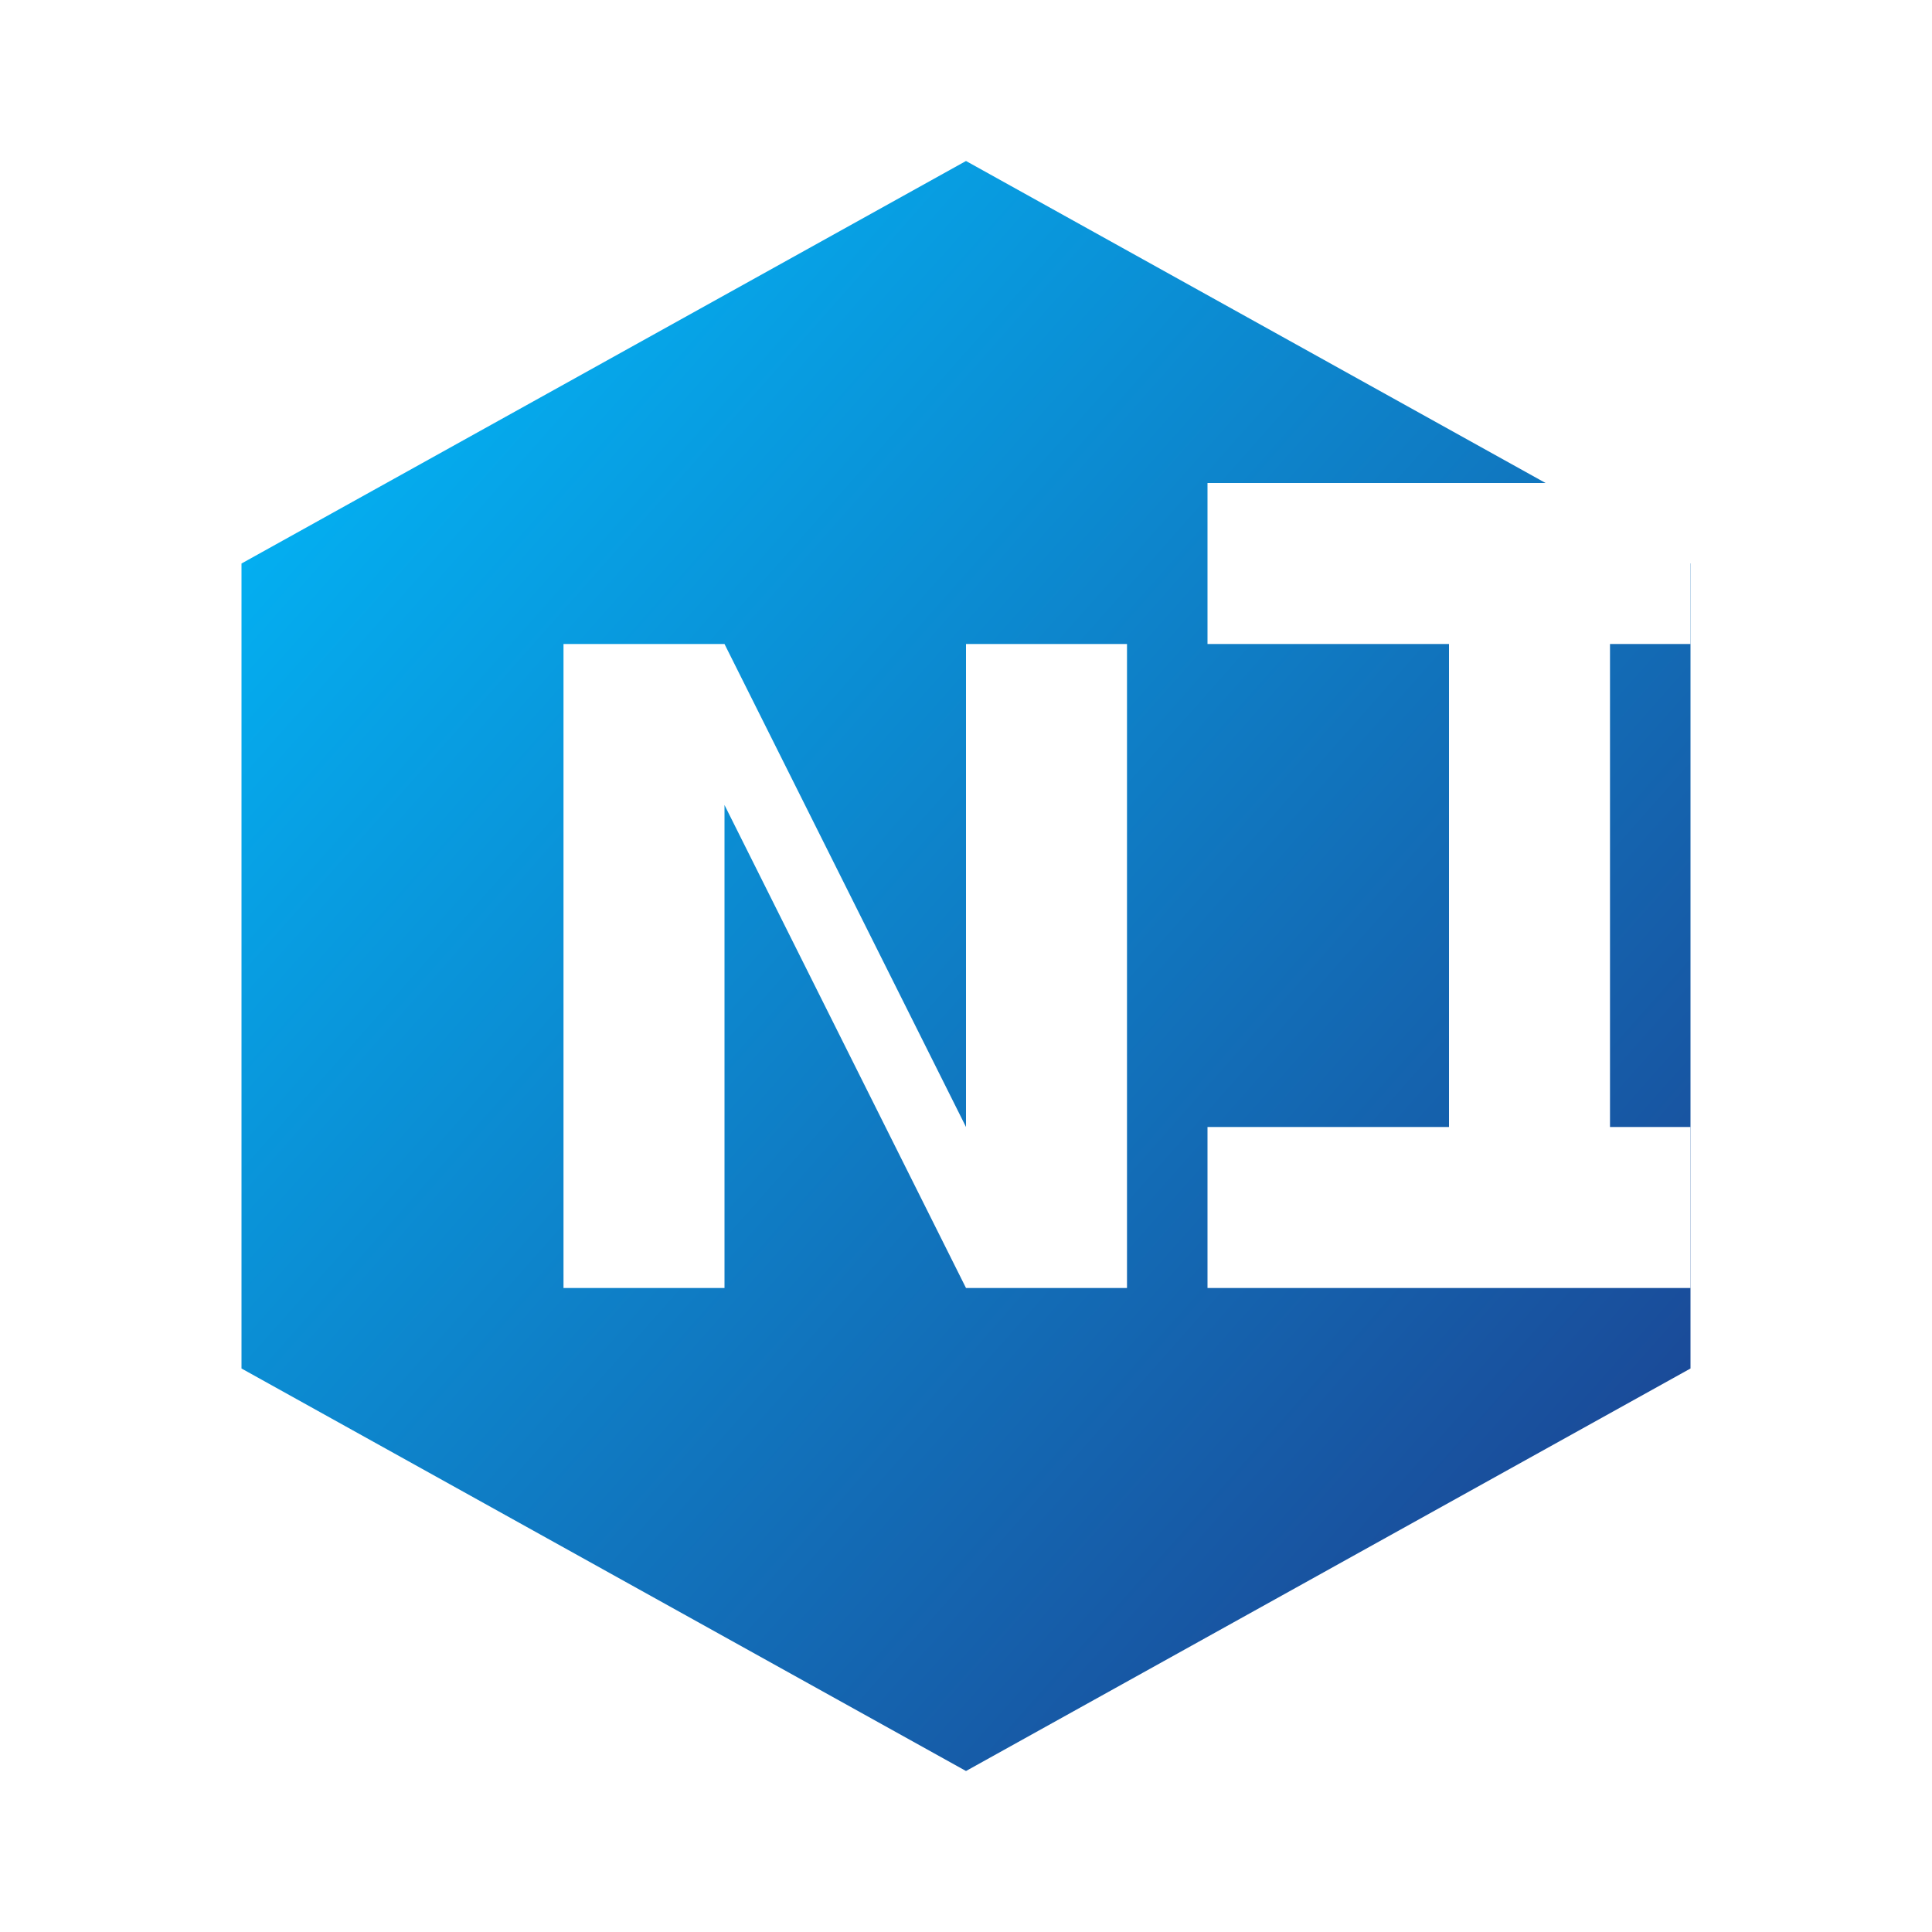
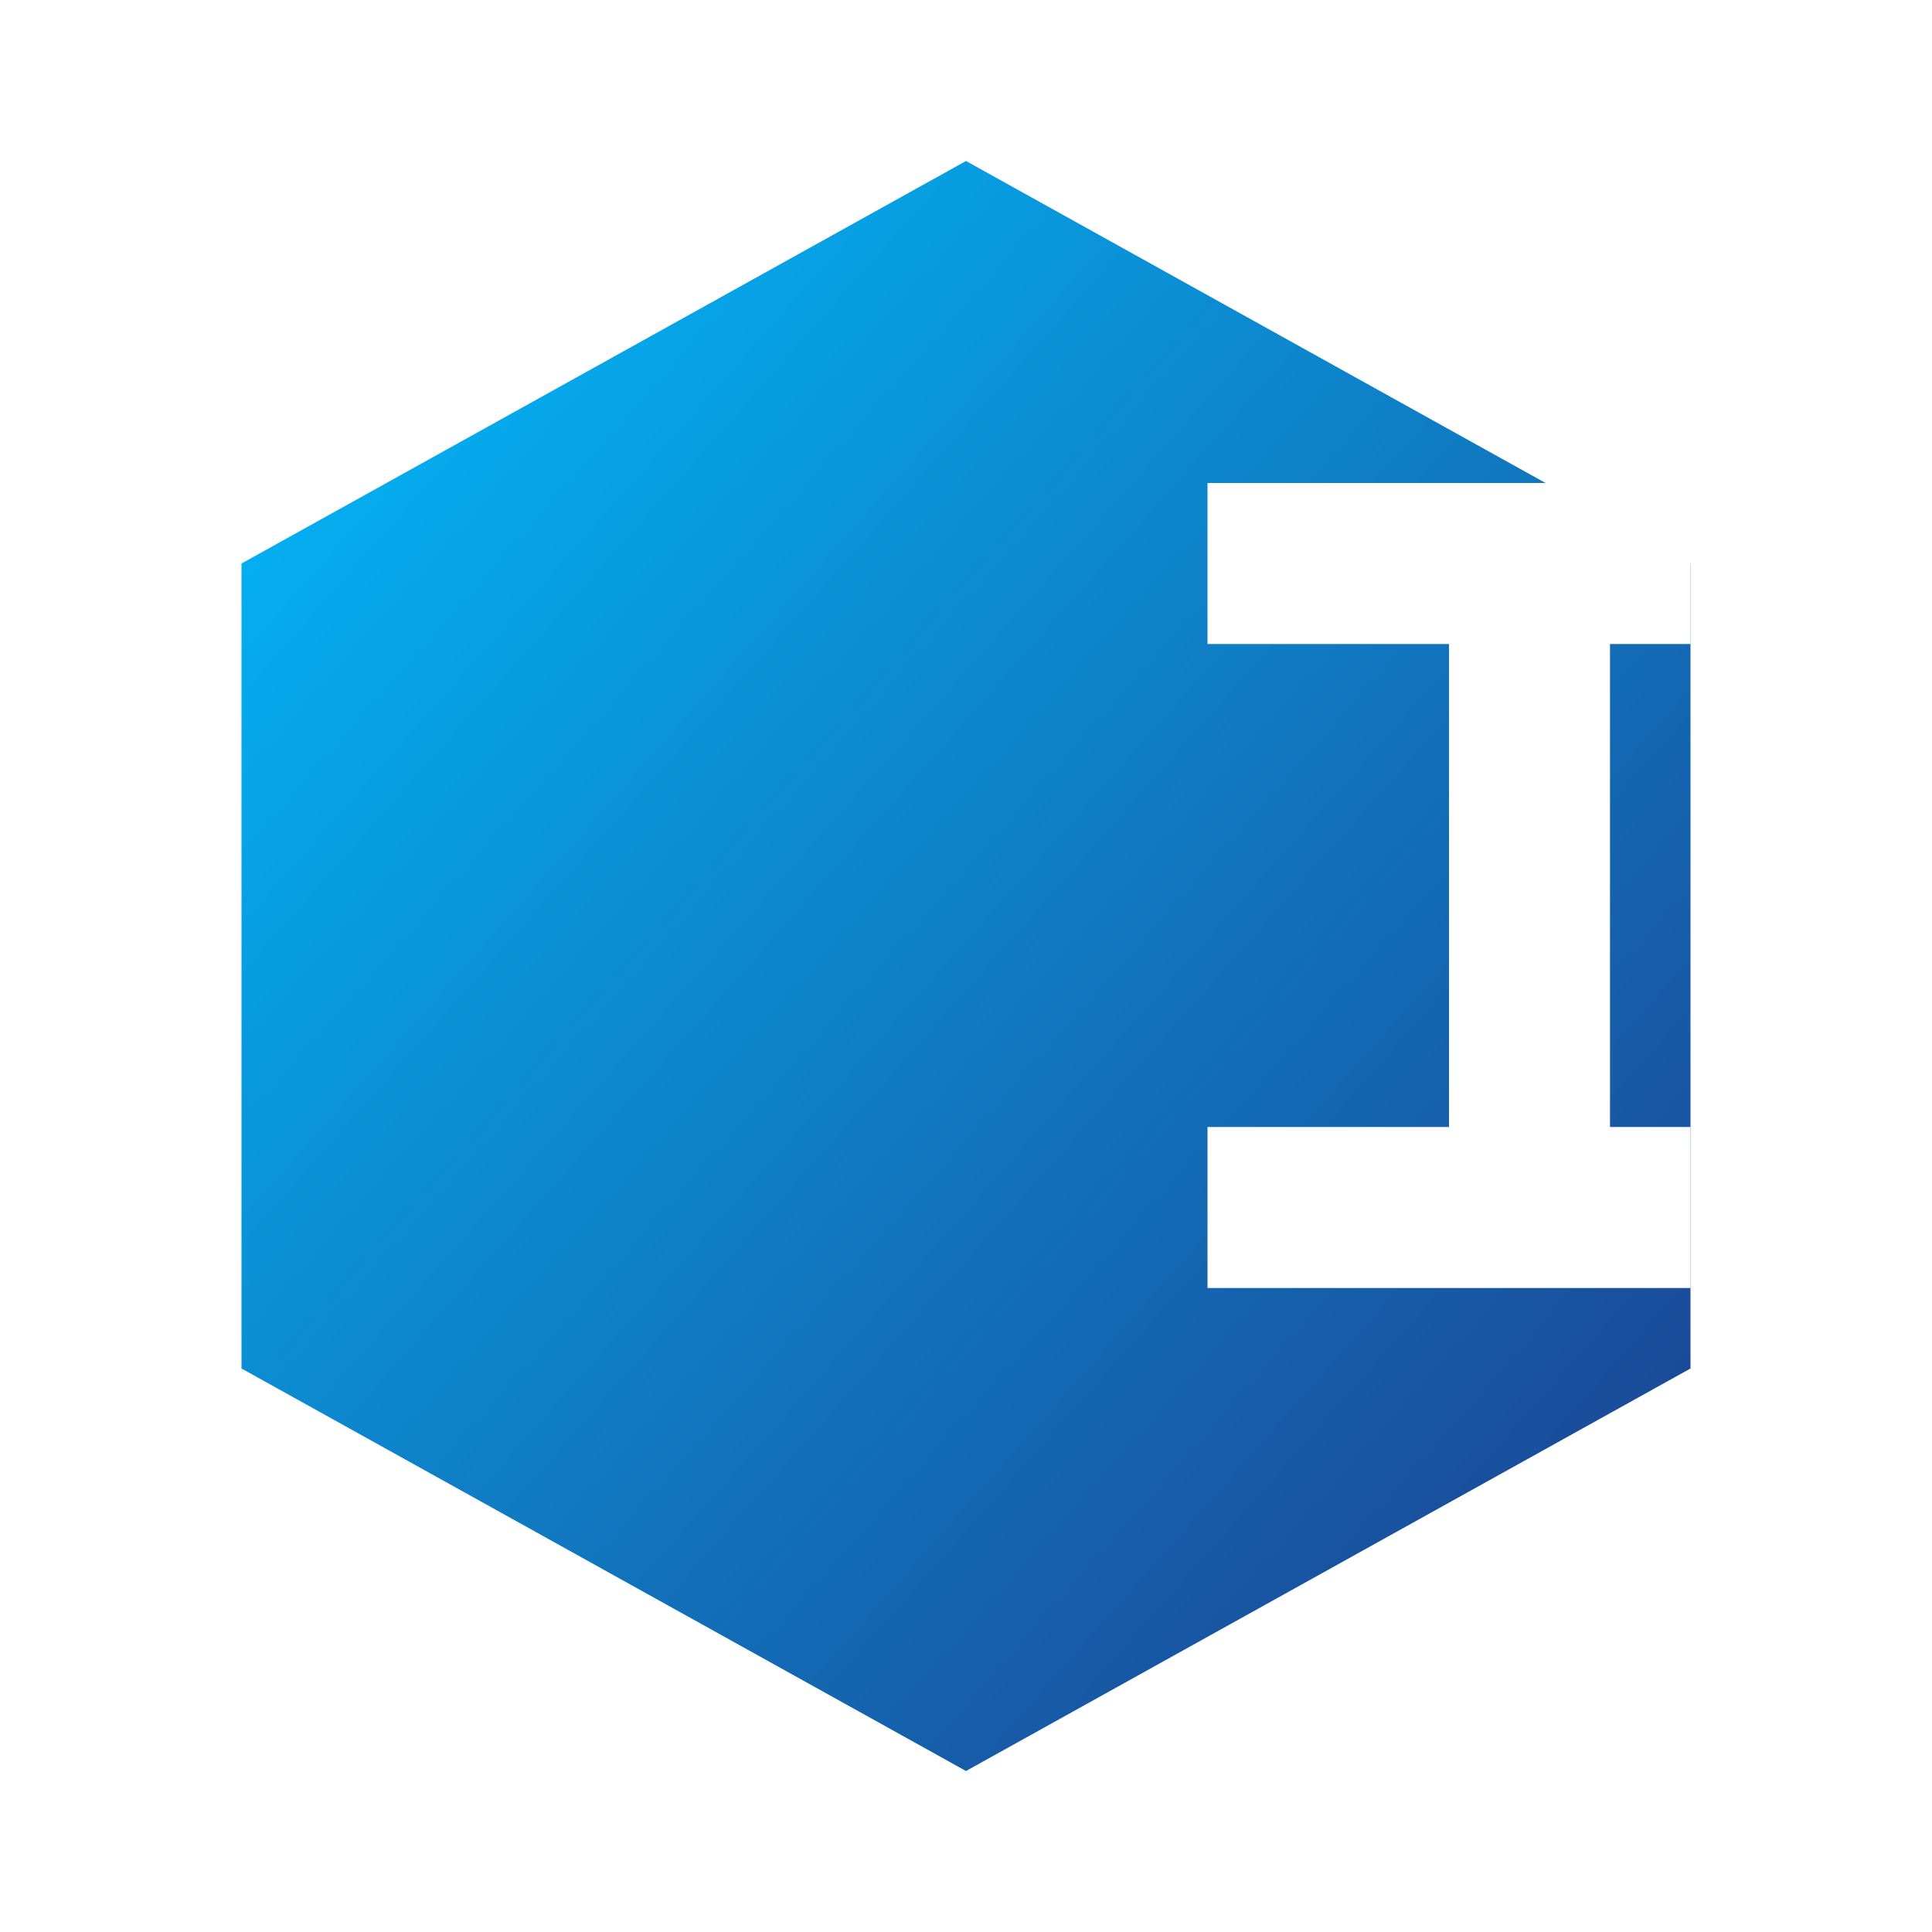
<svg xmlns="http://www.w3.org/2000/svg" width="192" height="192" viewBox="0 0 48 48">
  <defs>
    <linearGradient id="logoGradient" x1="0%" y1="0%" x2="100%" y2="100%">
      <stop offset="0%" stop-color="#00bfff" />
      <stop offset="100%" stop-color="#1e3a8a" />
    </linearGradient>
    <filter id="glow" x="-20%" y="-20%" width="140%" height="140%">
      <feGaussianBlur stdDeviation="2" result="blur" />
      <feComposite in="SourceGraphic" in2="blur" operator="over" />
    </filter>
  </defs>
  <path d="M24,4 L42,14 L42,34 L24,44 L6,34 L6,14 Z" fill="url(#logoGradient)" />
-   <path d="M14,16 L14,32 L18,32 L18,20 L24,32 L28,32 L28,16 L24,16 L24,28 L18,16 Z" fill="#ffffff" filter="url(#glow)" />
  <path d="M30,16 L36,16 L36,28 L30,28 L30,32 L42,32 L42,28 L40,28 L40,16 L42,16 L42,12 L30,12 Z" fill="#ffffff" filter="url(#glow)" />
</svg>